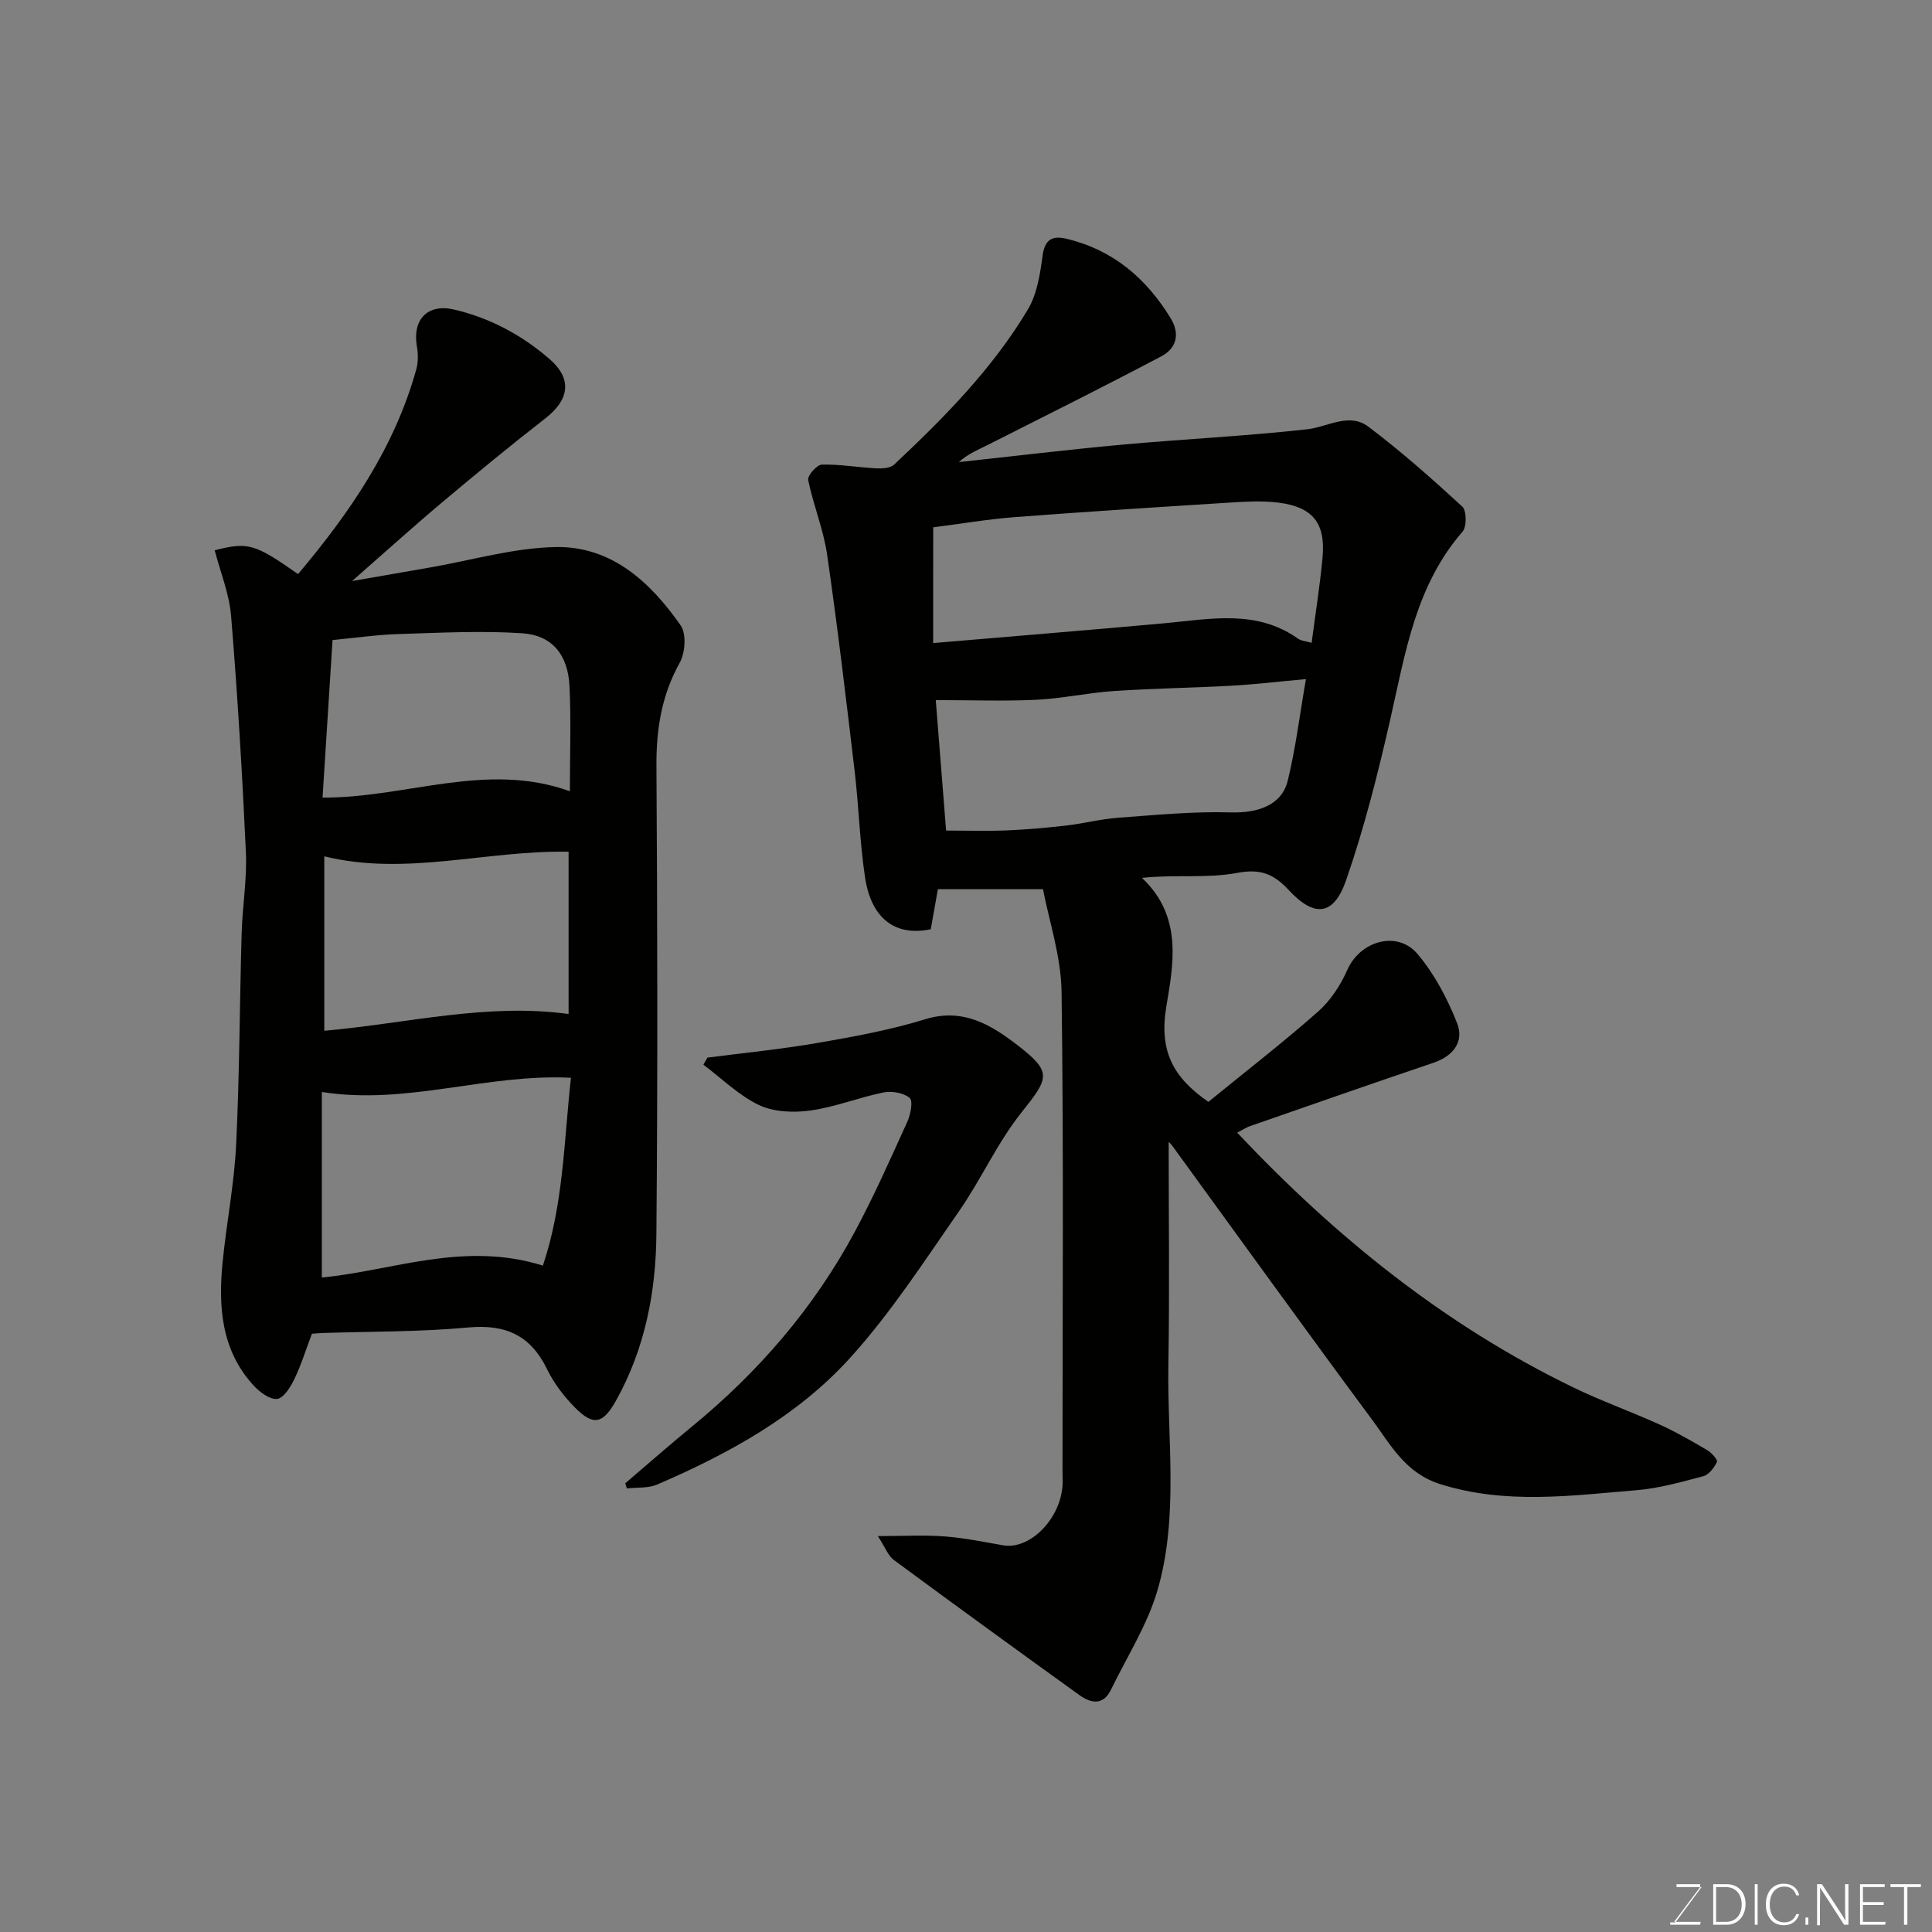
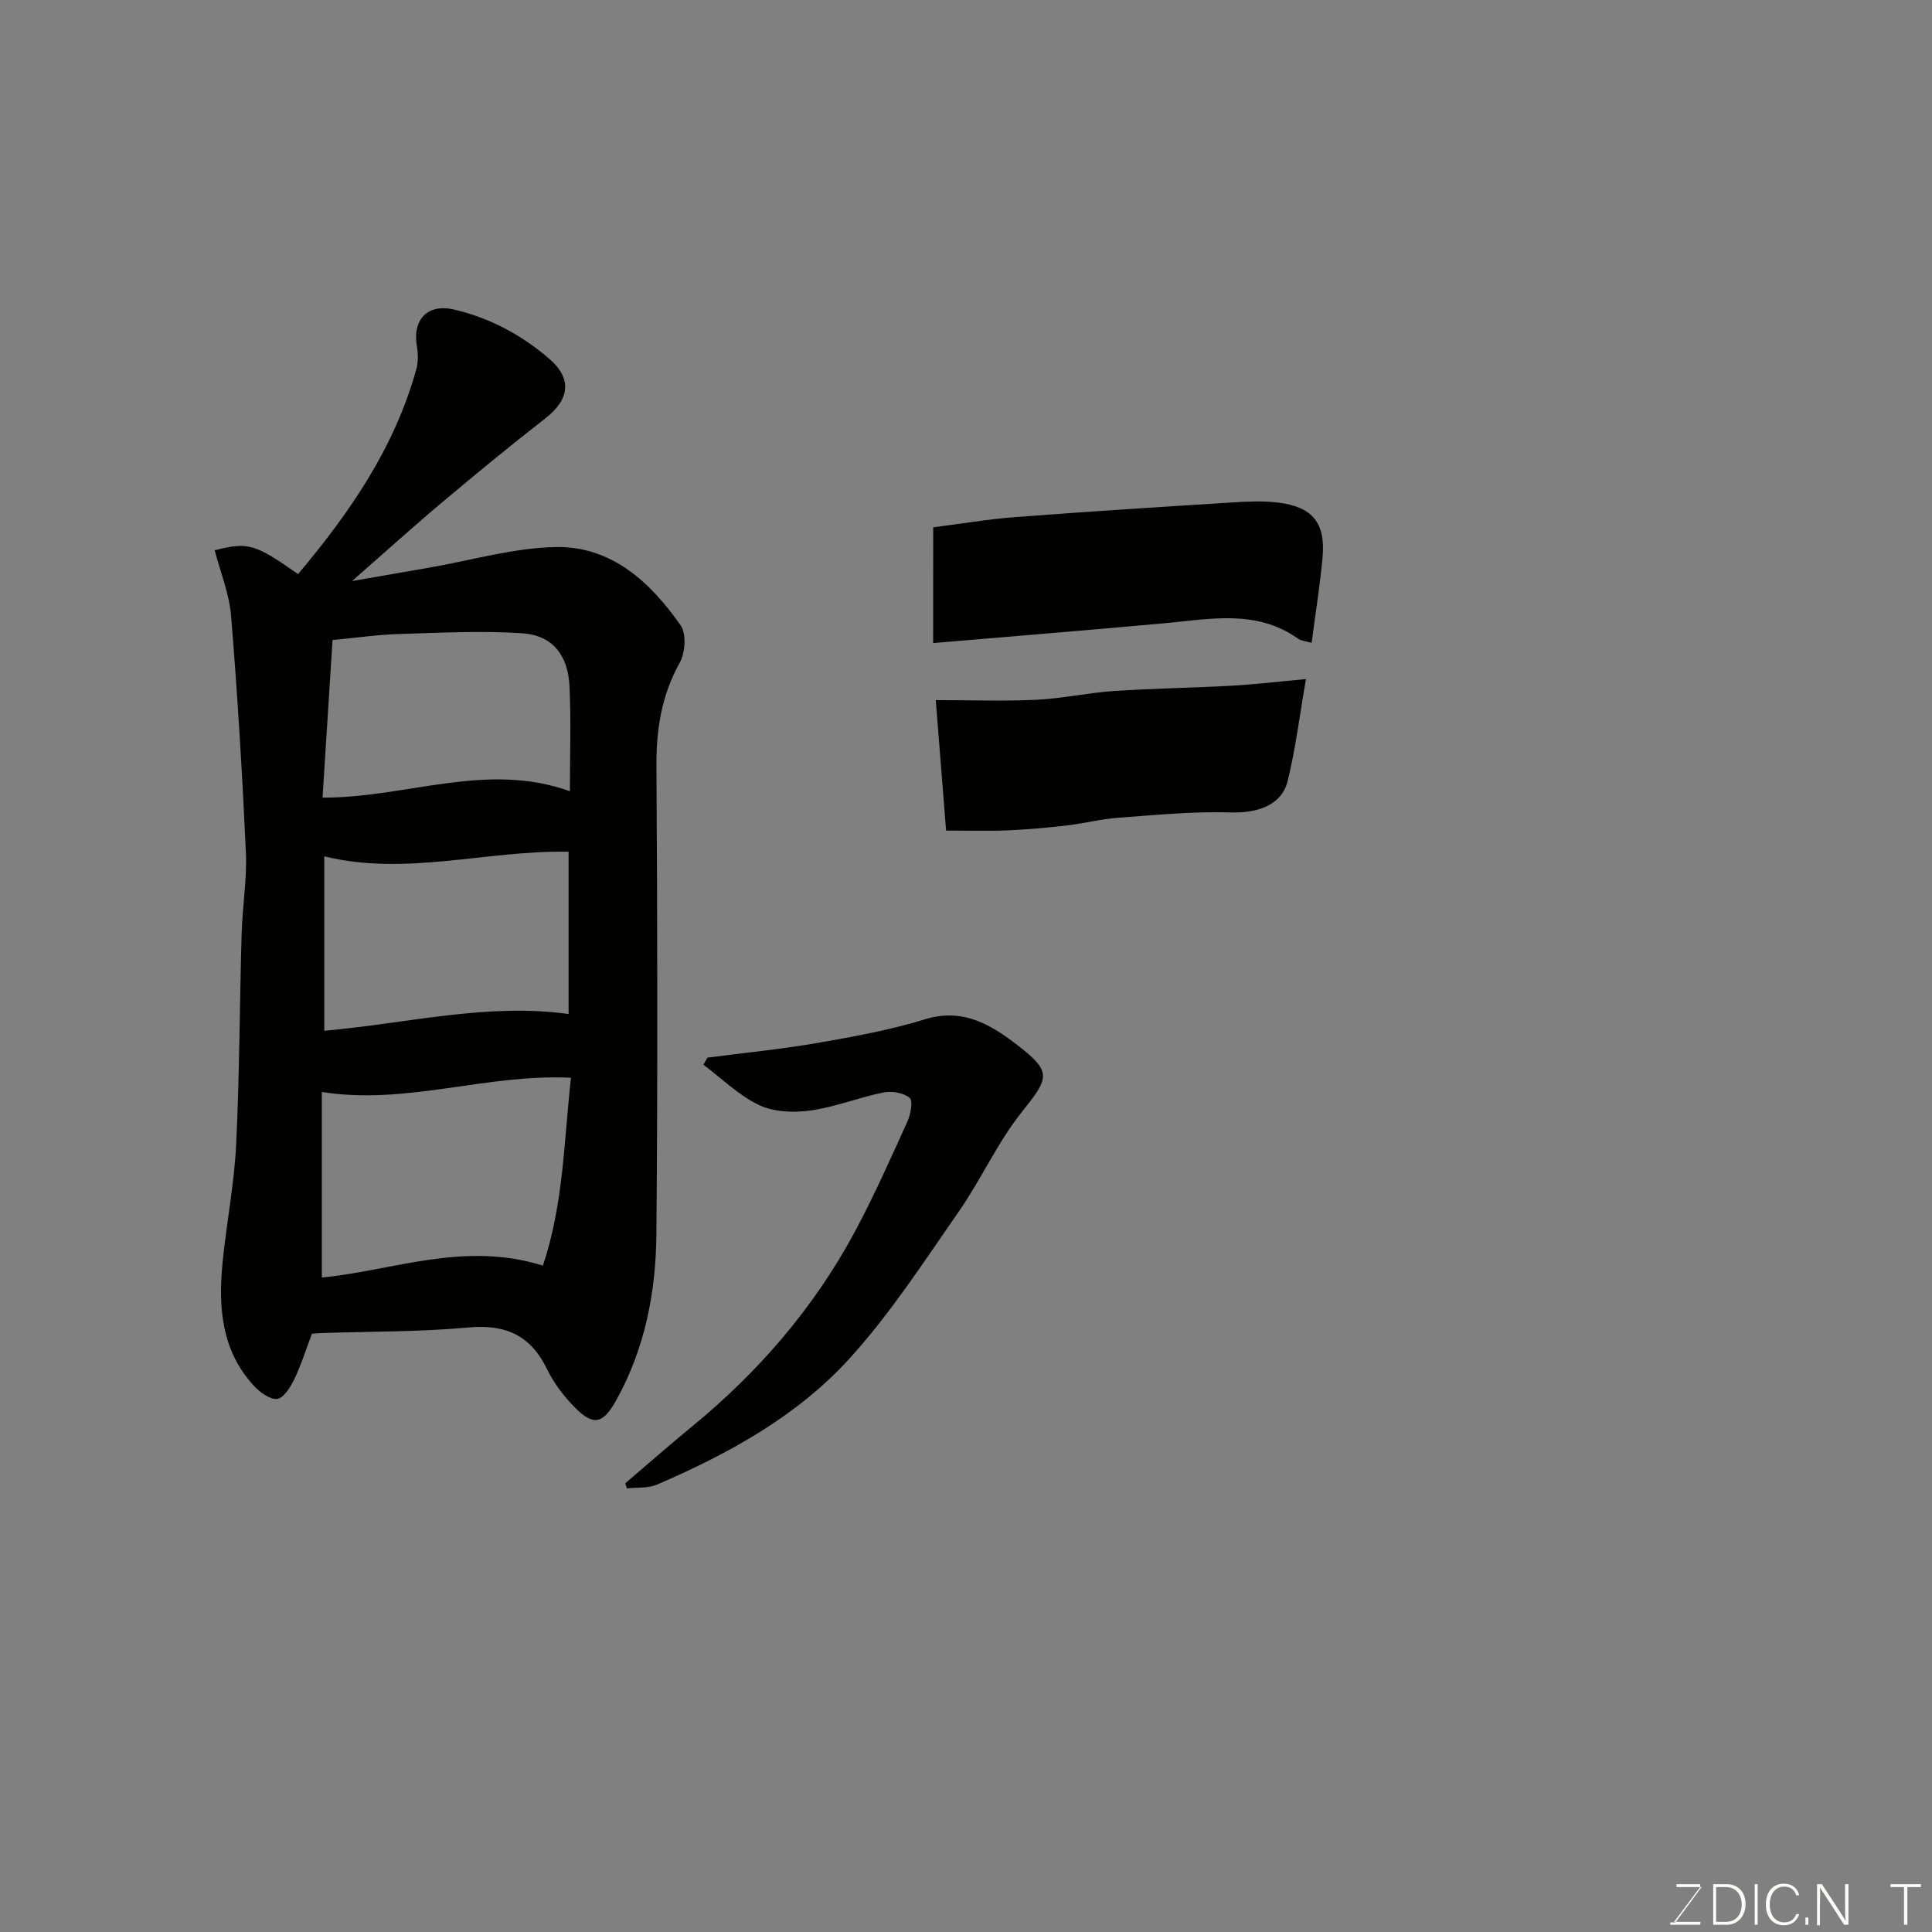
<svg xmlns="http://www.w3.org/2000/svg" enable-background="new 0 0 400 400" viewBox="0 0 400 400">
  <rect x="0" y="0" width="400" height="400" fill="#808080" stroke="none" />
-   <path d="m256.15 234.51c20.49 21.74 43.04 39.86 69.54 52.72 5.85 2.84 12.02 5.03 17.95 7.72 3.38 1.53 6.61 3.4 9.81 5.28.9.53 2.23 2.02 2.03 2.44-.57 1.19-1.66 2.65-2.83 2.96-4.55 1.21-9.16 2.51-13.82 2.9-13.54 1.12-27.05 3-40.59-1.24-7.3-2.29-10.32-8.17-14.19-13.39-13.91-18.77-27.55-37.73-41.3-56.62-.35-.48-.81-.88-.79-.86 0 15.14.2 30.65-.06 46.16-.25 15.53 2.16 31.3-2.2 46.49-2.08 7.25-6.35 13.89-9.69 20.77-1.61 3.32-4.16 2.82-6.53 1.11-12.86-9.26-25.68-18.57-38.43-27.98-1.18-.87-1.75-2.57-3.3-4.94 5.62 0 9.75-.25 13.85.07 4.05.31 8.06 1.13 12.07 1.84 5.37.95 11.61-5.09 12.29-12.02.11-1.16.02-2.33.02-3.5 0-33 .25-65.99-.19-98.98-.1-7.47-2.63-14.9-3.85-21.34-8.15 0-14.82 0-21.76 0-.39 2.18-.93 5.23-1.48 8.29-7.28 1.52-12.3-2.12-13.6-10.72-1.1-7.29-1.29-14.72-2.16-22.06-1.77-14.96-3.54-29.92-5.7-44.82-.76-5.22-2.86-10.23-3.92-15.42-.18-.89 1.8-3.15 2.82-3.18 3.75-.09 7.52.58 11.29.78 1.23.06 2.9-.04 3.69-.78 10.36-9.72 20.36-19.85 27.69-32.12 1.91-3.2 2.54-7.35 3.05-11.15.46-3.39 2.04-4.17 4.91-3.49 9.61 2.27 16.51 8.14 21.58 16.42 2.01 3.28 1.24 6.25-1.86 7.89-11.82 6.25-23.79 12.22-35.73 18.25-2.12 1.07-4.34 1.95-6.24 3.68 11.24-1.21 22.47-2.57 33.73-3.6 12.78-1.17 25.62-1.77 38.37-3.19 4.28-.48 8.7-3.54 12.67-.55 6.8 5.12 13.19 10.79 19.46 16.55.91.84.95 4.18.05 5.2-9.7 11.15-11.83 25.06-14.93 38.73-2.55 11.23-5.38 22.47-9.14 33.34-2.59 7.48-6.56 7.88-11.9 2.14-3.06-3.29-5.78-4.49-10.67-3.57-6.29 1.19-12.98.29-19.73 1.04 8.57 8.03 6.45 18.15 5.04 26.66-1.56 9.38 1.57 14.75 8.71 19.71 7.53-6.14 15.3-12.16 22.66-18.64 2.59-2.28 4.7-5.48 6.1-8.67 2.63-5.99 10.33-8.31 14.57-3.28 3.49 4.14 6.16 9.21 8.16 14.28 1.51 3.81-.75 6.82-4.9 8.22-12.63 4.27-25.22 8.67-37.81 13.06-.88.27-1.69.83-2.81 1.41zm-62.95-101.37c16.39-1.4 32.13-2.67 47.86-4.1 9.46-.86 19-2.94 27.66 3.17.73.51 1.78.56 2.84.88.79-6.1 1.73-11.88 2.26-17.7.65-7.13-2.07-10.47-9.24-11.34-3.14-.38-6.38-.22-9.55-.02-14.96.94-29.92 1.89-44.86 3.03-5.65.43-11.26 1.39-16.96 2.12-.01 7.7-.01 14.97-.01 23.96zm.54 11.81c.65 8.26 1.39 17.53 2.14 27.01 4.72 0 8.7.13 12.66-.04 4.1-.18 8.2-.54 12.28-1.01 3.56-.41 7.07-1.34 10.64-1.6 7.75-.57 15.54-1.34 23.28-1.11 5.69.17 10.62-1.48 11.87-6.56 1.62-6.59 2.44-13.36 3.77-21.04-5.67.51-10.53 1.1-15.41 1.37-8.08.45-16.19.55-24.27 1.09-5.38.36-10.71 1.55-16.09 1.82-6.68.32-13.39.07-20.87.07z" fill="#010100" />
+   <path d="m256.15 234.51zm-62.95-101.37c16.39-1.4 32.13-2.67 47.86-4.1 9.46-.86 19-2.94 27.66 3.17.73.51 1.78.56 2.84.88.79-6.1 1.73-11.88 2.26-17.7.65-7.13-2.07-10.47-9.24-11.34-3.14-.38-6.38-.22-9.55-.02-14.96.94-29.92 1.89-44.86 3.03-5.65.43-11.26 1.39-16.96 2.12-.01 7.7-.01 14.97-.01 23.96zm.54 11.81c.65 8.26 1.39 17.53 2.14 27.01 4.72 0 8.7.13 12.66-.04 4.1-.18 8.2-.54 12.28-1.01 3.56-.41 7.07-1.34 10.64-1.6 7.75-.57 15.54-1.34 23.28-1.11 5.69.17 10.62-1.48 11.87-6.56 1.62-6.59 2.44-13.36 3.77-21.04-5.67.51-10.53 1.1-15.41 1.37-8.08.45-16.19.55-24.27 1.09-5.38.36-10.71 1.55-16.09 1.82-6.68.32-13.39.07-20.87.07z" fill="#010100" />
  <path d="m64.58 276.13c-1.21 3.19-2.21 6.44-3.67 9.47-.78 1.62-2.22 3.89-3.54 4.03-1.53.15-3.61-1.41-4.86-2.77-6.68-7.28-7.33-16.23-6.43-25.44.8-8.15 2.41-16.24 2.81-24.4.71-14.58.72-29.19 1.14-43.78.16-5.6 1.13-11.22.88-16.79-.75-16.31-1.73-32.61-3.06-48.88-.37-4.61-2.22-9.1-3.4-13.64 6.92-1.77 8.31-1.35 17.26 4.93 10.69-12.69 19.99-26.18 24.49-42.44.4-1.46.38-3.15.12-4.65-.99-5.62 2.21-8.97 7.71-7.68 7.42 1.74 13.99 5.27 19.73 10.23 4.72 4.07 4.18 8.38-.83 12.28-7.24 5.63-14.33 11.47-21.35 17.37-6.01 5.05-11.84 10.33-18.69 16.33 5.93-1.03 11.01-1.92 16.09-2.8 8.67-1.5 17.33-4.07 26.03-4.24 11.58-.23 19.65 7.26 25.92 16.23 1.22 1.75.94 5.68-.21 7.74-3.74 6.72-4.85 13.7-4.81 21.29.2 32.32.27 64.64-.01 96.95-.1 12-2.35 23.71-8.32 34.44-2.71 4.87-4.69 5.43-8.58 1.47-2.27-2.31-4.34-5.01-5.74-7.91-3.41-7.02-8.59-9.34-16.31-8.63-10.04.93-20.18.81-30.28 1.15-.66.04-1.31.09-2.09.14zm47.82-14.1c4.27-12.72 4.35-25.72 5.81-38.89-17.57-.88-34.04 5.73-51.58 2.94v38.42c14.71-1.42 29.36-7.59 45.77-2.47zm-45.26-48.62c17.14-1.52 33.67-5.8 50.58-3.47 0-11.11 0-22.36 0-33.6-17.05-.32-33.75 5.11-50.58.95zm-.36-48.27c17.49.05 33.91-7.55 51.21-1.32 0-7.42.26-14.58-.08-21.71-.3-6.53-3.57-10.59-9.81-11-8.46-.56-17.01-.1-25.51.16-4.41.13-8.8.78-13.74 1.24-.69 10.91-1.38 21.88-2.07 32.63z" fill="#010100" />
  <path d="m129.45 307.1c4.6-3.92 9.13-7.91 13.8-11.74 13.76-11.28 25.21-24.52 33.65-40.19 4.02-7.47 7.47-15.25 10.98-22.99.67-1.48 1.18-4.28.46-4.87-1.29-1.06-3.69-1.48-5.42-1.13-5.09 1.03-10.01 3.03-15.13 3.74-3.47.48-7.57.33-10.64-1.13-4.21-2-7.71-5.5-11.52-8.36.28-.49.56-.97.84-1.46 7.58-.99 15.2-1.73 22.73-3.03 7.52-1.3 15.09-2.68 22.36-4.92 7.9-2.43 13.78 1.25 19.25 5.49 7.1 5.49 6.33 6.71.7 13.78-5.04 6.32-8.4 13.95-13.05 20.62-7.18 10.31-14.07 20.98-22.47 30.24-10.89 12.02-25.1 19.82-39.94 26.21-1.86.8-4.16.56-6.26.8-.11-.35-.23-.71-.34-1.06z" fill="#010100" />
  <g fill="#fbfcfa">
    <path d="m346.9 398 5.4-7.3h-5.2v-.6h4.9v.6l-5.4 7.2h5.5l-.1.6h-6.2v-.5z" />
    <path d="m354.7 390.1h2.8c2.3 0 3.9 1.6 3.9 4.1s-1.6 4.3-3.9 4.3h-2.8zm.6 7.8h2c2.2 0 3.3-1.6 3.3-3.6 0-1.8-1-3.6-3.3-3.6h-2z" />
    <path d="m363.9 390.1v8.4h-.6v-8.4z" />
    <path d="m372.5 396.3c-.4 1.3-1.4 2.3-3.2 2.3-2.4 0-3.7-1.9-3.7-4.3 0-2.3 1.2-4.3 3.7-4.3 1.8 0 2.9 1 3.2 2.4h-.6c-.4-1.1-1.1-1.8-2.5-1.8-2.1 0-3 1.9-3 3.7s.9 3.7 3 3.7c1.4 0 2.1-.7 2.5-1.7z" />
    <path d="m373.8 398.5v-1.5h.6v1.5z" />
    <path d="m376.2 398.5v-8.4h1c1.3 2 4.4 6.6 4.9 7.6-.1-1.2-.1-2.4-.1-3.8v-3.8h.7v8.4h-.9c-1.2-1.9-4.4-6.8-5-7.7.1 1.1 0 2.3 0 3.9v3.9h-.6z" />
-     <path d="m390 394.4h-4.3v3.5h4.7l-.1.6h-5.2v-8.4h5.1v.6h-4.5v3.1h4.3z" />
    <path d="m394.2 390.7h-2.8v-.6h6.3v.6h-2.8v7.8h-.7z" />
  </g>
</svg>